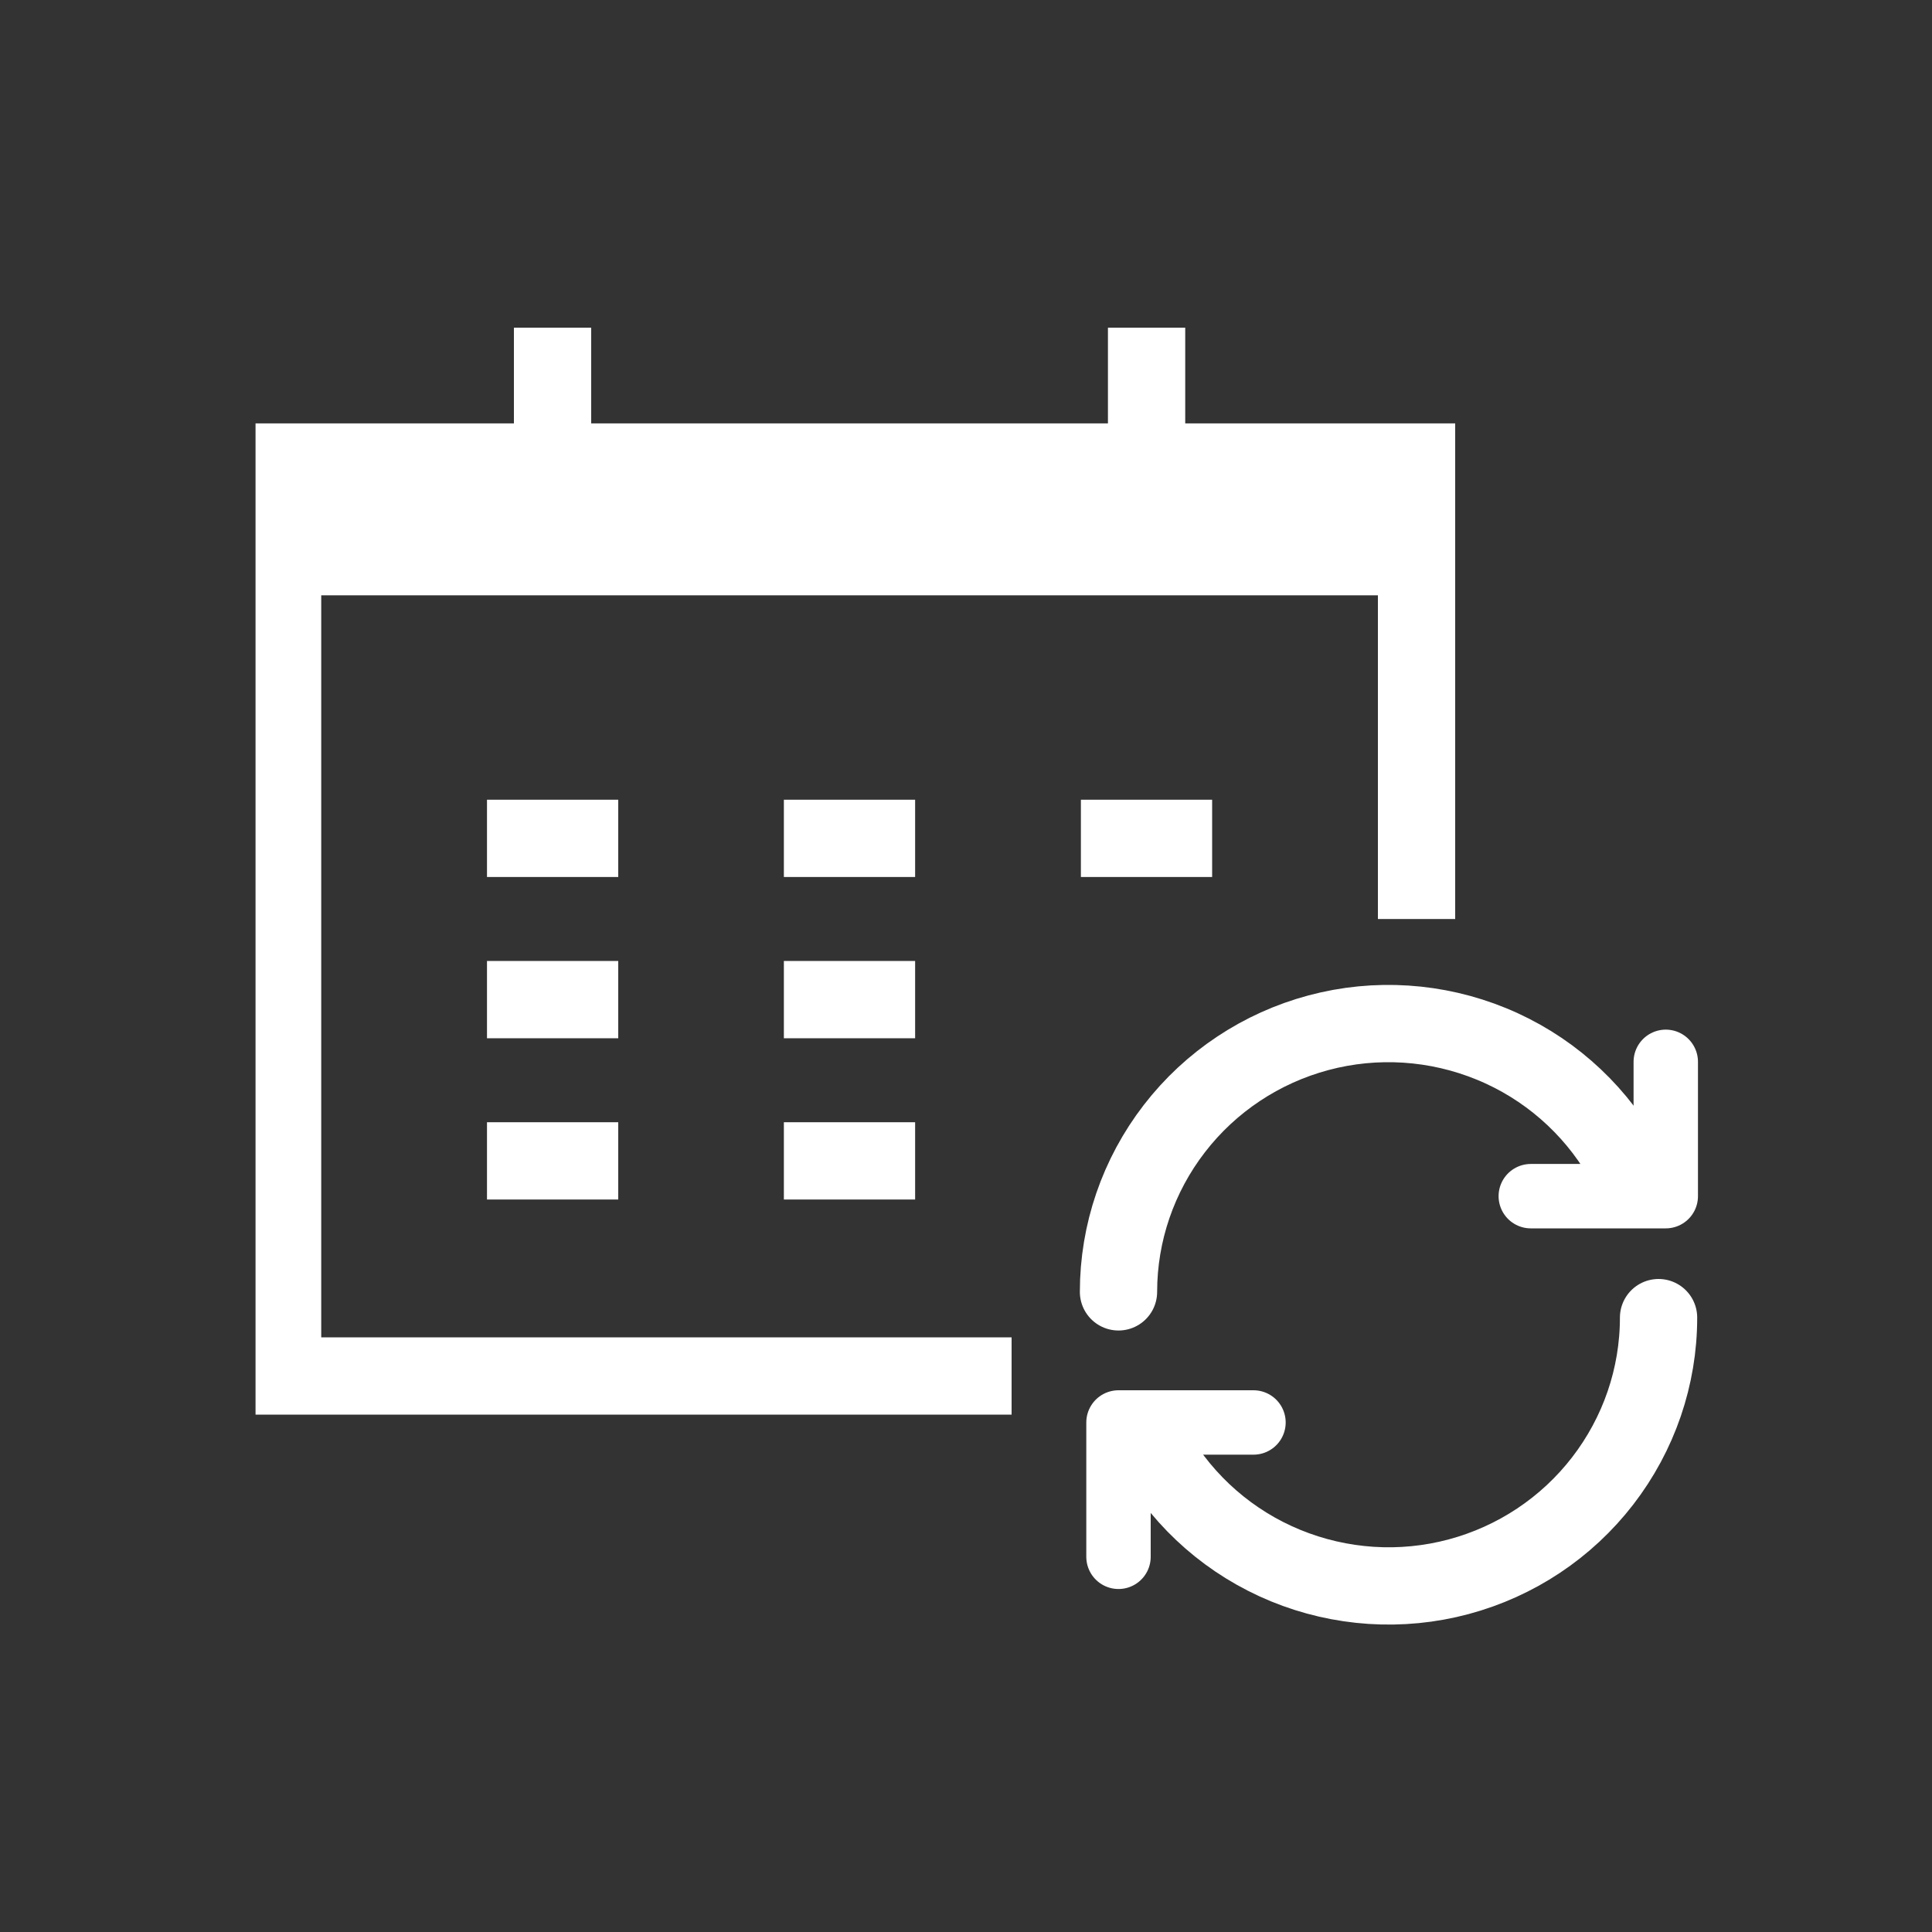
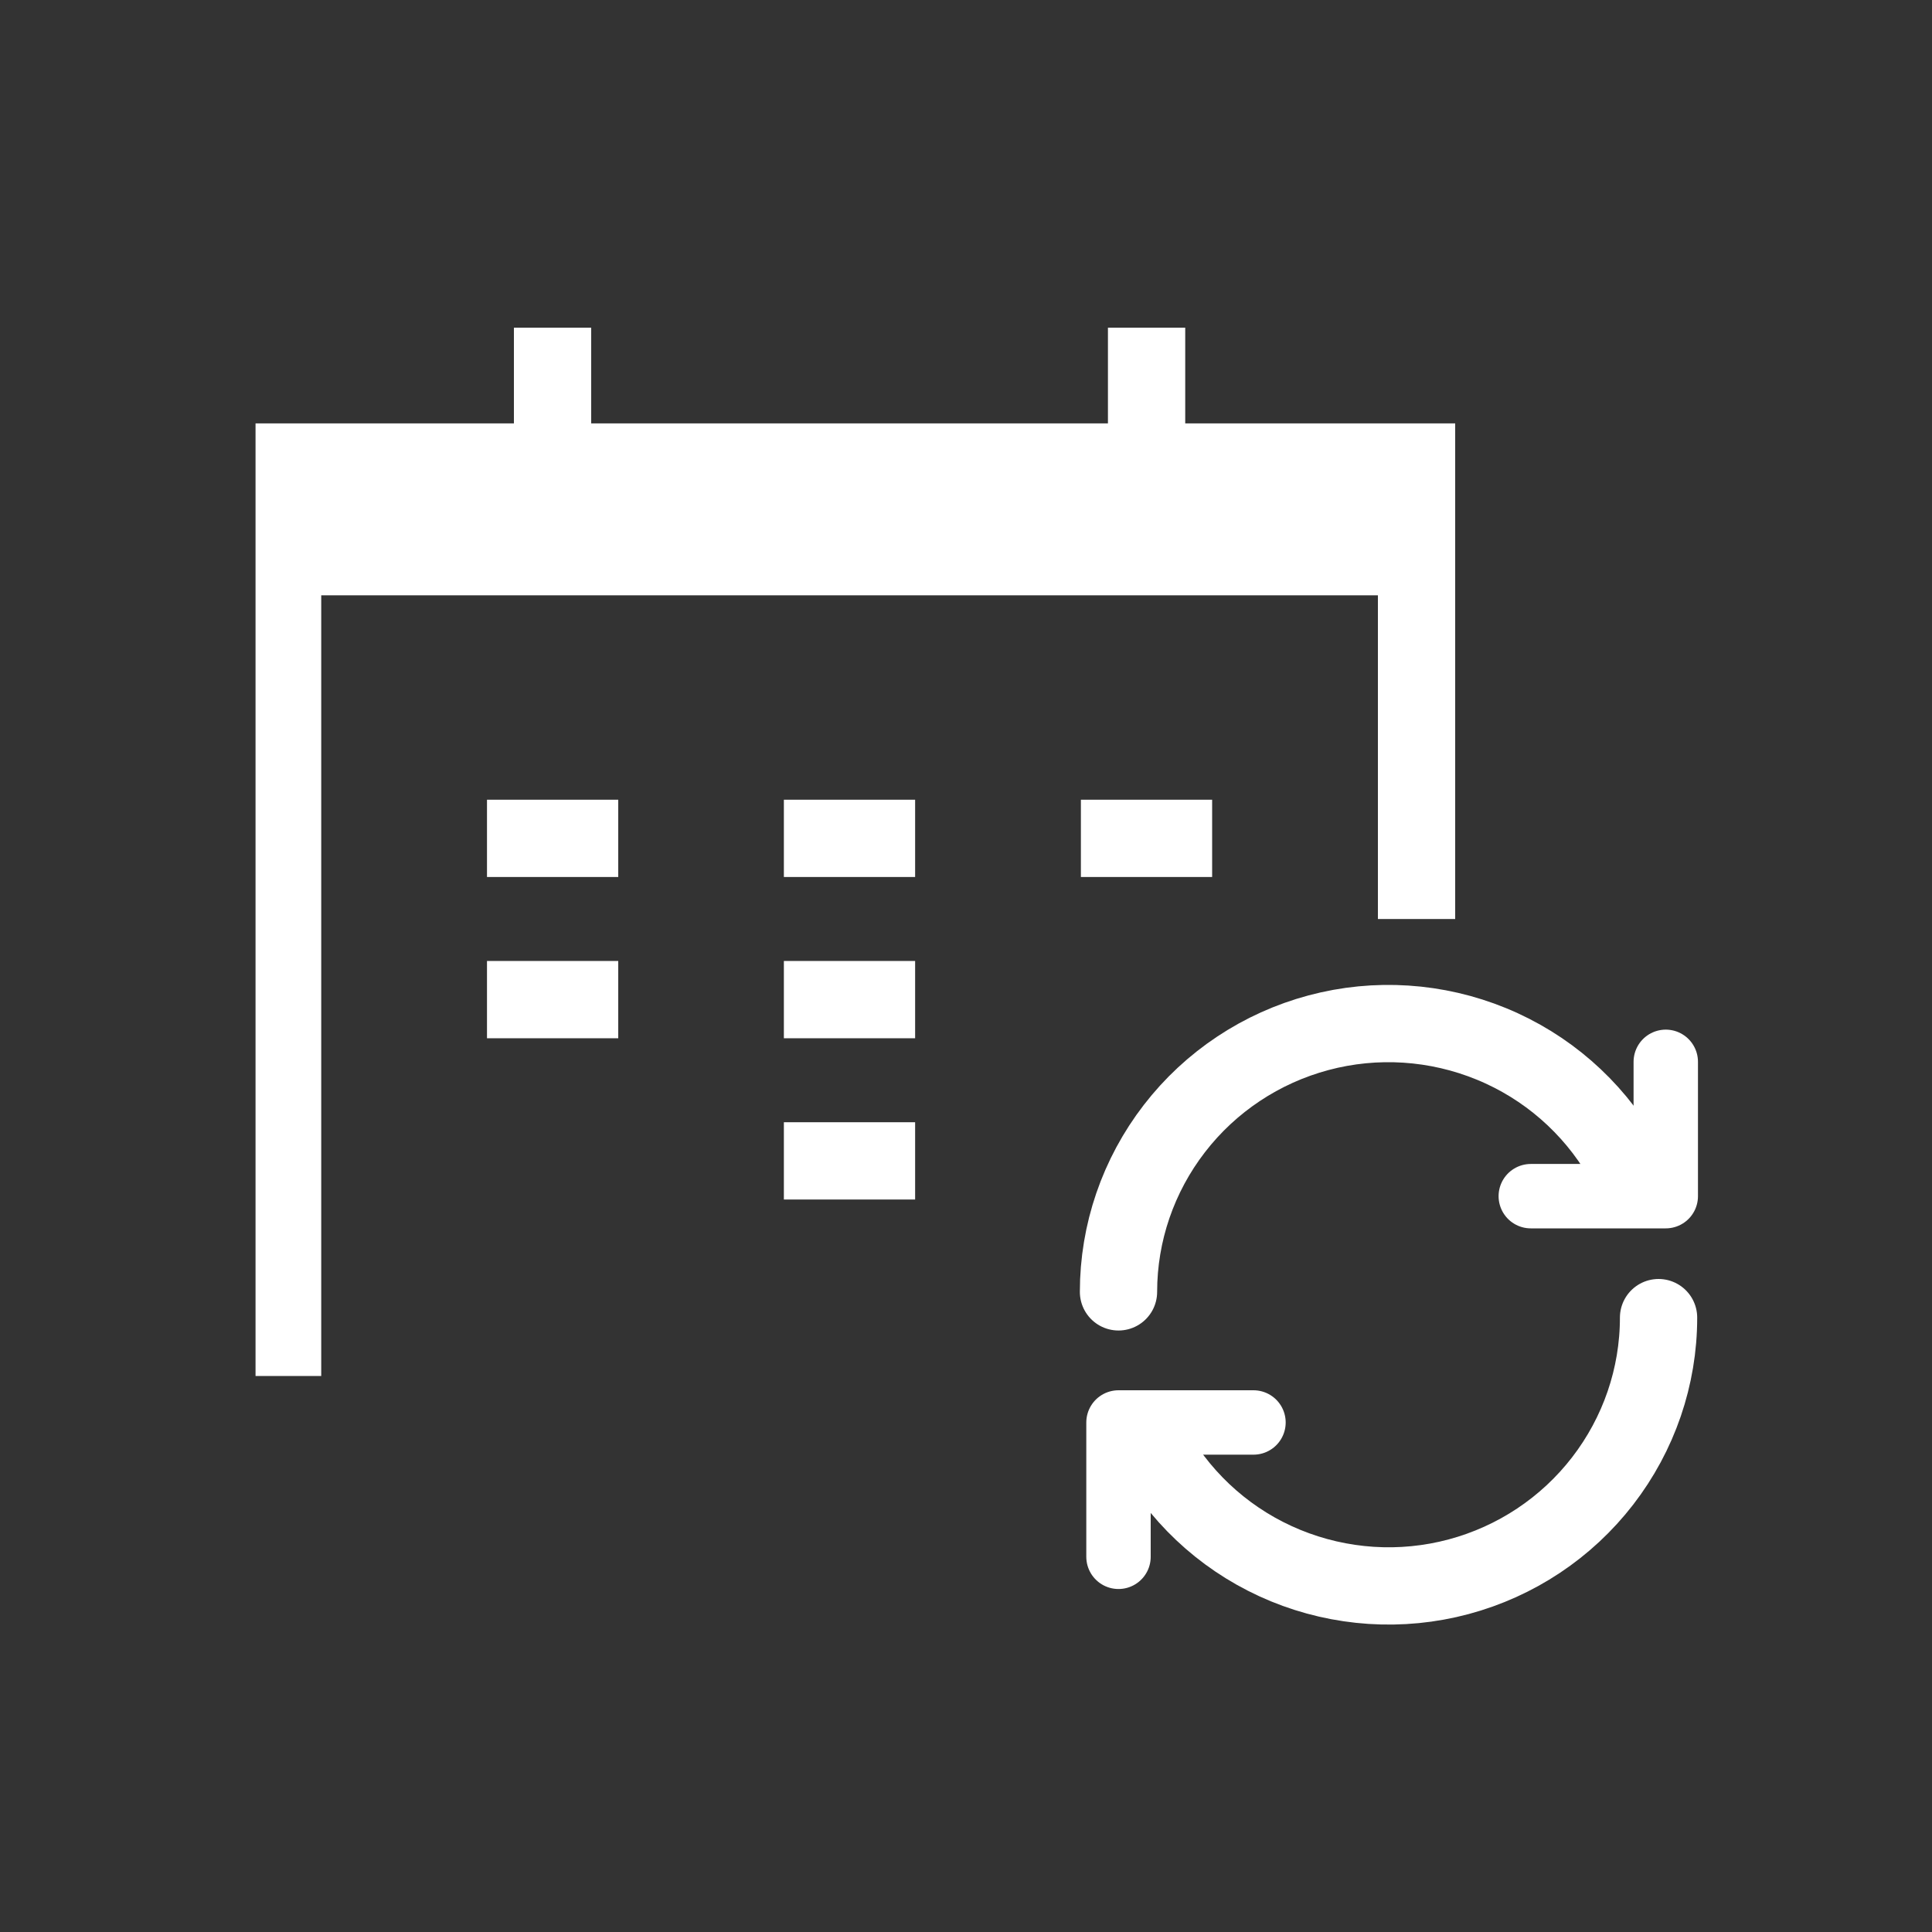
<svg xmlns="http://www.w3.org/2000/svg" id="Ebene_1" data-name="Ebene 1" width="150" height="150" viewBox="0 0 150 150">
  <rect x="0" y="0" width="150" height="150" fill="#333333" stroke="none" />
  <defs>
    <style>
      .cls-1, .cls-2, .cls-3, .cls-4, .cls-5, .cls-6 {
        fill: none;
      }

      .cls-1, .cls-3, .cls-4, .cls-5, .cls-6 {
        stroke: #fff;
      }

      .cls-1, .cls-3, .cls-5 {
        stroke-miterlimit: 10;
      }

      .cls-1, .cls-3, .cls-6 {
        stroke-width: 6px;
      }

      .cls-7 {
        clip-path: url(#clippath);
      }

      .cls-2 {
        stroke-width: 0px;
      }

      .cls-3 {
        stroke-linecap: square;
      }

      .cls-4 {
        stroke-width: 5px;
      }

      .cls-4, .cls-6 {
        stroke-linecap: round;
        stroke-linejoin: round;
      }

      .cls-5 {
        stroke-width: 8px;
      }
    </style>
    <clipPath id="clippath">
      <rect class="cls-2" x="19.84" y="25.44" width="109" height="96" />
    </clipPath>
  </defs>
  <g class="cls-7">
    <g>
      <path class="cls-5" d="m21.94,42.22h88.04" />
      <path class="cls-3" d="m63.86,65.09h4.19" />
      <path class="cls-3" d="m40.81,65.09h4.19" />
      <path class="cls-3" d="m86.92,65.09h4.19" />
      <path class="cls-3" d="m63.86,77.61h4.19" />
      <path class="cls-3" d="m40.81,77.61h4.19" />
      <path class="cls-3" d="m63.86,90.13h4.19" />
-       <path class="cls-3" d="m40.81,90.13h4.19" />
      <path class="cls-3" d="m42.9,27.52v14.61" />
      <path class="cls-3" d="m89.02,27.52v14.61" />
-       <path class="cls-1" d="m109.98,71.35v-35.48H21.94v70.96h56.6" />
+       <path class="cls-1" d="m109.98,71.35v-35.48H21.94v70.96" />
    </g>
  </g>
  <path class="cls-6" d="m86.84,100.3c0-4.59,1.53-9.04,4.34-12.68,2.81-3.64,6.74-6.25,11.19-7.44,4.45-1.19,9.17-.88,13.43.87,4.26,1.75,7.82,4.85,10.13,8.82" />
  <path class="cls-4" d="m129.33,82.44v10.43h-10.48" />
  <path class="cls-6" d="m128.77,102.3c0,4.59-1.53,9.04-4.34,12.68s-6.74,6.25-11.19,7.44c-4.45,1.19-9.17.88-13.43-.87-4.26-1.75-7.82-4.85-10.13-8.82" />
  <path class="cls-4" d="m86.84,120.87v-10.43h10.48" />
</svg>